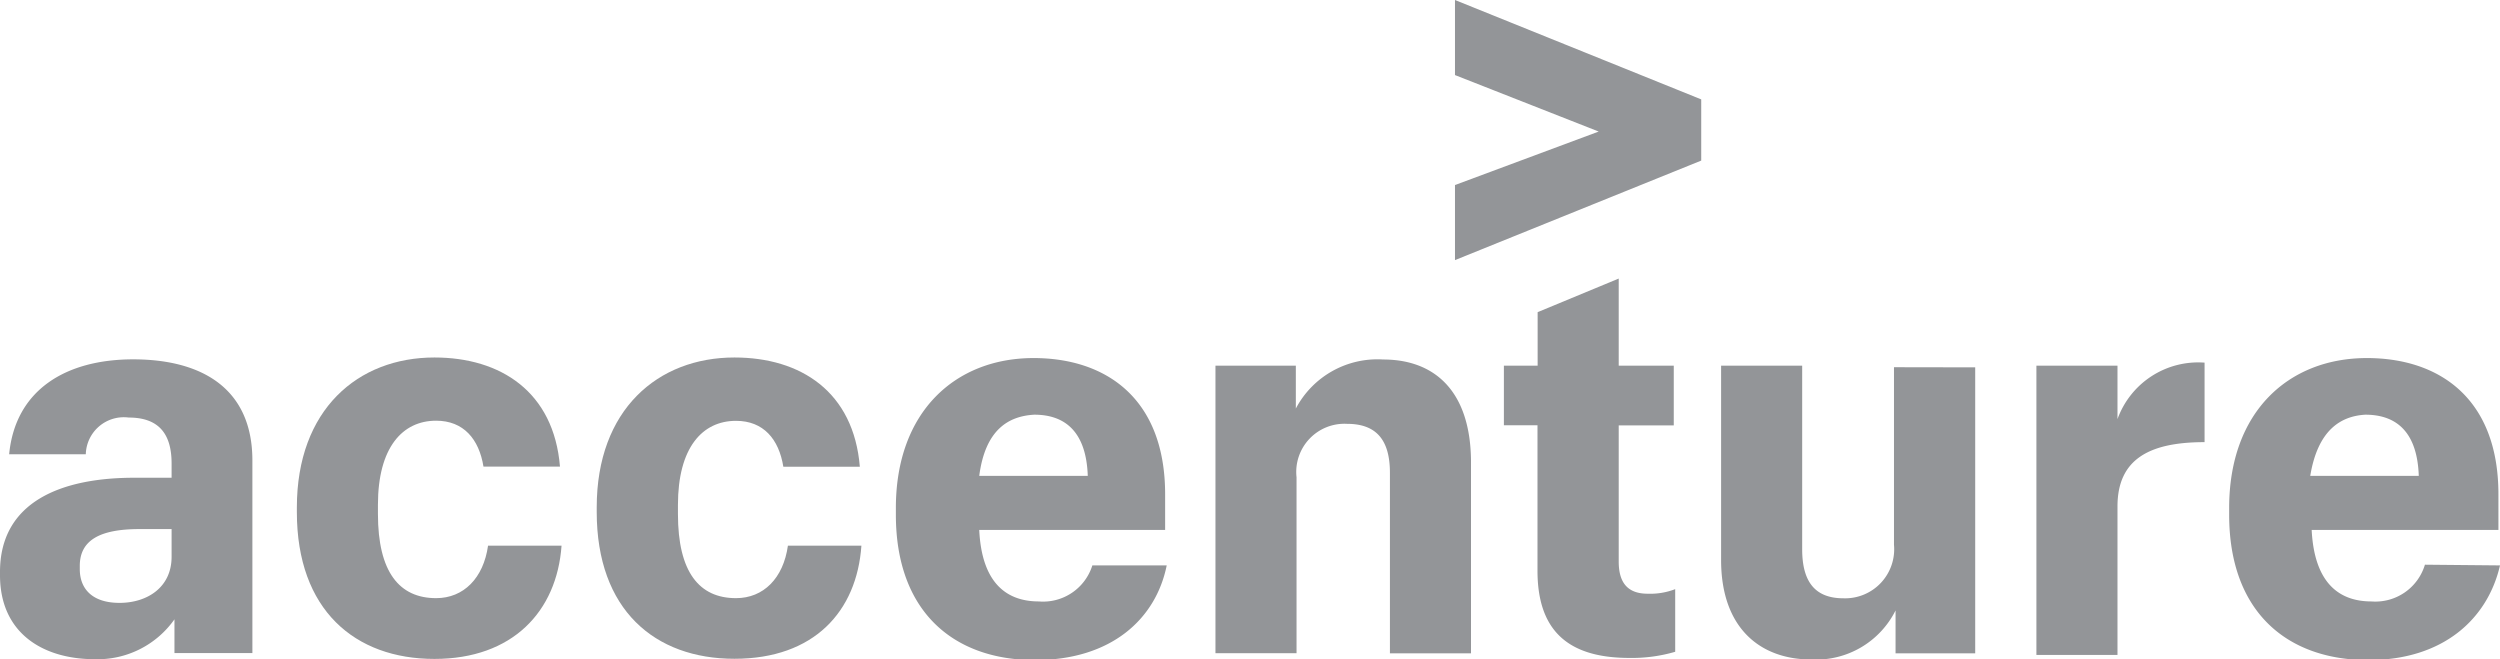
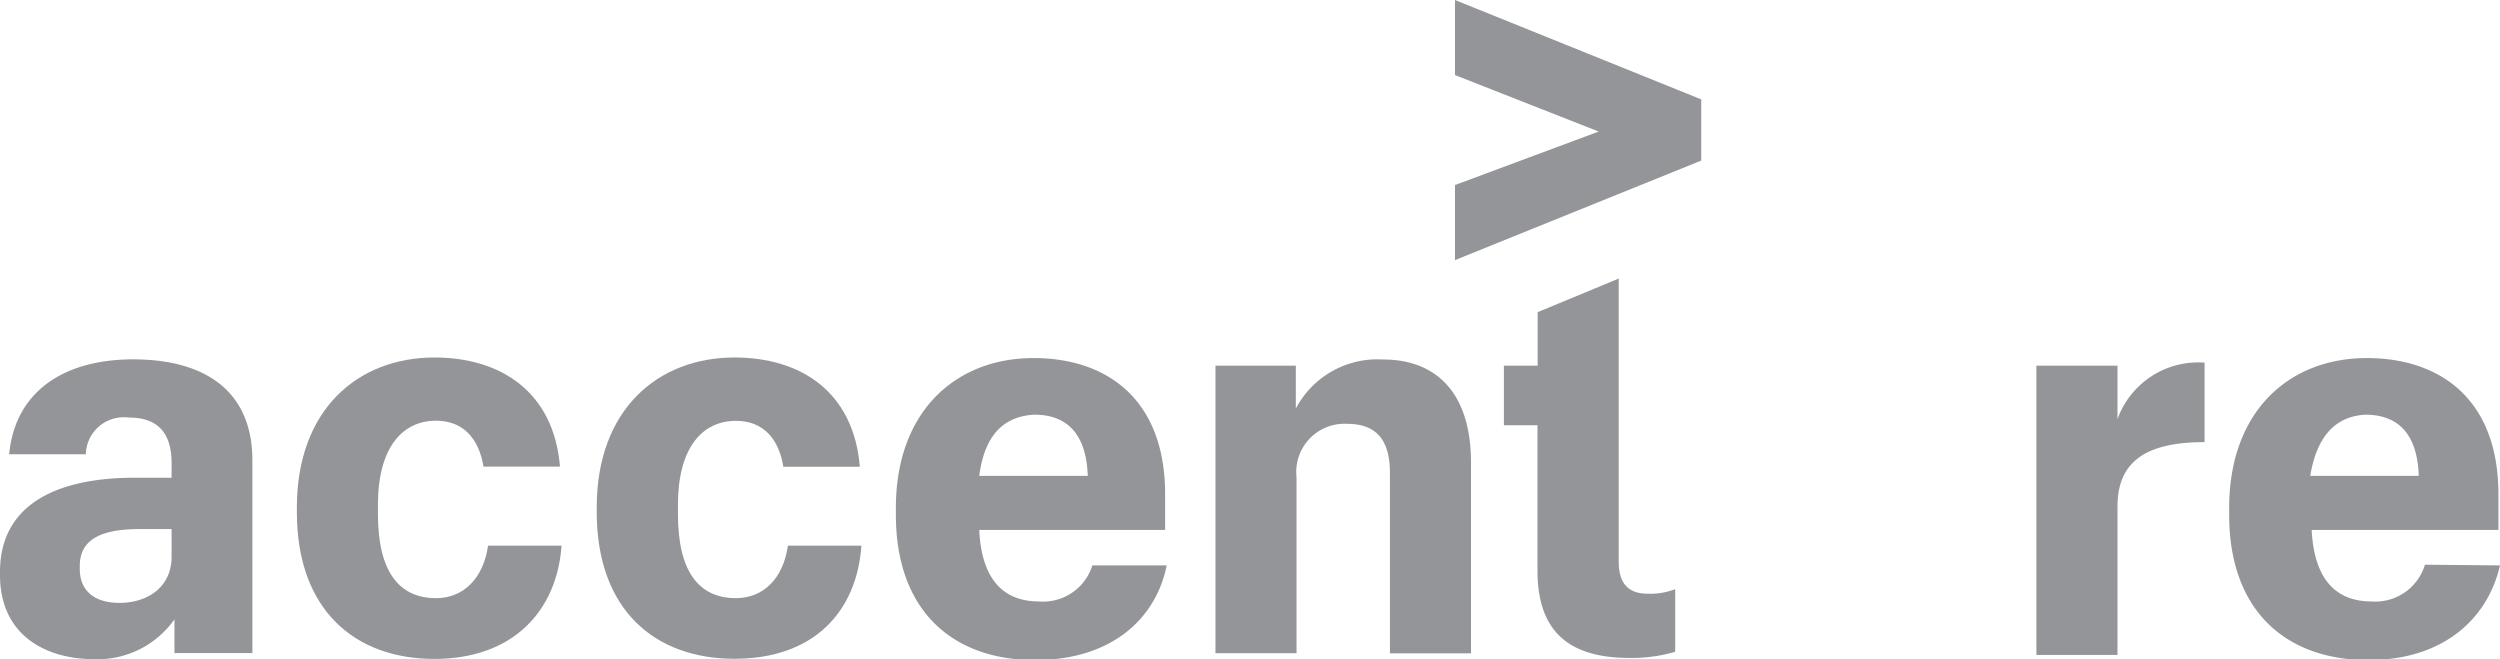
<svg xmlns="http://www.w3.org/2000/svg" viewBox="0 0 174.83 46.12">
  <defs>
    <style>.cls-1{fill:#939598;}</style>
  </defs>
  <title>Accenture_gray</title>
  <g id="Layer_2" data-name="Layer 2">
    <g id="All">
      <g id="Accenture">
        <path class="cls-1" d="M51.47,41.83c-2.57,0-4.06-1.82-4.06-5.88v-.64c0-4,1.7-5.88,4.06-5.88,1.92,0,3,1.28,3.31,3.21h5.35C59.7,27.4,56,25,51.36,25c-5.35,0-9.63,3.64-9.63,10.48v.32c0,6.85,4.06,10.27,9.63,10.27s8.56-3.31,8.88-7.91H55.1C54.78,40.44,53.39,41.83,51.47,41.83Z" />
        <path class="cls-1" d="M30.5,41.83c-2.57,0-4.07-1.82-4.07-5.89V35.3c0-4,1.71-5.88,4.07-5.88,1.92,0,3,1.29,3.31,3.21h5.35C38.73,27.39,35,25,30.38,25c-5.35,0-9.62,3.64-9.62,10.49v.32c0,6.85,4.06,10.27,9.62,10.27h0c5.46,0,8.56-3.31,8.89-7.92H34.13C33.81,40.43,32.42,41.83,30.5,41.83Z" />
        <path class="cls-1" d="M169.58,39.49a3.62,3.62,0,0,1-3.74,2.57c-2.36,0-4-1.4-4.18-5h13.06V34.57c0-6.74-4.17-9.53-9.2-9.53-5.46,0-9.63,3.74-9.63,10.48V36c0,6.74,4,10.16,9.73,10.16h0c5.25,0,8.35-2.89,9.21-6.62ZM165.41,29c2.25,0,3.64,1.29,3.74,4.28h-7.59C162.09,30.06,163.7,29.1,165.41,29Z" />
        <path class="cls-1" d="M9.31,25.13c-4.71,0-8.24,2.14-8.67,6.64H6A2.66,2.66,0,0,1,9,29.2c2.14,0,3,1.18,3,3.21v1H9.52C4.28,33.38,0,35.09,0,40v.22c0,4.06,3,5.88,6.64,5.88h0a6.58,6.58,0,0,0,5.56-2.79v2.36h5.45V32.2C17.65,27.17,14.12,25.13,9.31,25.13ZM12,38.94c0,2.14-1.71,3.22-3.64,3.22s-2.78-1-2.78-2.36v-.21C5.57,37.77,7,37,9.74,37H12Z" />
-         <path class="cls-1" d="M113.2,39.27V29.75h3.85V25.57H113.2V19.48l-5.67,2.35v3.74h-2.36v4.17h2.35V39.91c0,4.06,2,6.1,6.42,6.1a10.72,10.72,0,0,0,3.21-.43V41.2a4.85,4.85,0,0,1-1.92.32C113.84,41.52,113.2,40.77,113.2,39.27Z" />
+         <path class="cls-1" d="M113.2,39.27V29.75V25.57H113.2V19.48l-5.67,2.35v3.74h-2.36v4.17h2.35V39.91c0,4.06,2,6.1,6.42,6.1a10.72,10.72,0,0,0,3.21-.43V41.2a4.85,4.85,0,0,1-1.92.32C113.84,41.52,113.2,40.77,113.2,39.27Z" />
        <polygon class="cls-1" points="101.75 5.25 111.8 9.2 101.75 12.94 101.75 18.19 118.97 11.23 118.97 6.95 101.75 0 101.75 5.25" />
-         <path class="cls-1" d="M132.45,25.68V38.1a3.43,3.43,0,0,1-3.53,3.74c-1.92,0-2.89-1.07-2.89-3.43V25.57h-5.67v13.6c0,4.7,2.68,6.95,6.32,6.95a6.22,6.22,0,0,0,5.88-3.43v3h5.57v-20Z" />
        <path class="cls-1" d="M96.72,25.14a6.45,6.45,0,0,0-6.1,3.43v-3H85V45.68h5.67V33.38a3.37,3.37,0,0,1,3.53-3.74c2,0,3,1.07,3,3.42V45.69h5.67V32.2C102.82,27.38,100.36,25.14,96.72,25.14Z" />
        <path class="cls-1" d="M72.65,42.06c-2.36,0-4-1.4-4.17-5h13V34.57c0-6.74-4.17-9.53-9.2-9.53-5.46,0-9.63,3.74-9.63,10.48V36c0,6.74,4,10.16,9.73,10.16h0c5.35,0,8.46-2.89,9.21-6.62H76.39A3.61,3.61,0,0,1,72.65,42.06ZM72.33,29c2.24,0,3.64,1.29,3.74,4.28H68.48C68.9,30.06,70.51,29.1,72.33,29Z" />
        <path class="cls-1" d="M148.08,29.31V25.57h-5.67V45.8h5.67V35.42c0-3.32,2.24-4.5,6.09-4.5V25.36A6,6,0,0,0,148.08,29.31Z" />
      </g>
    </g>
  </g>
</svg>